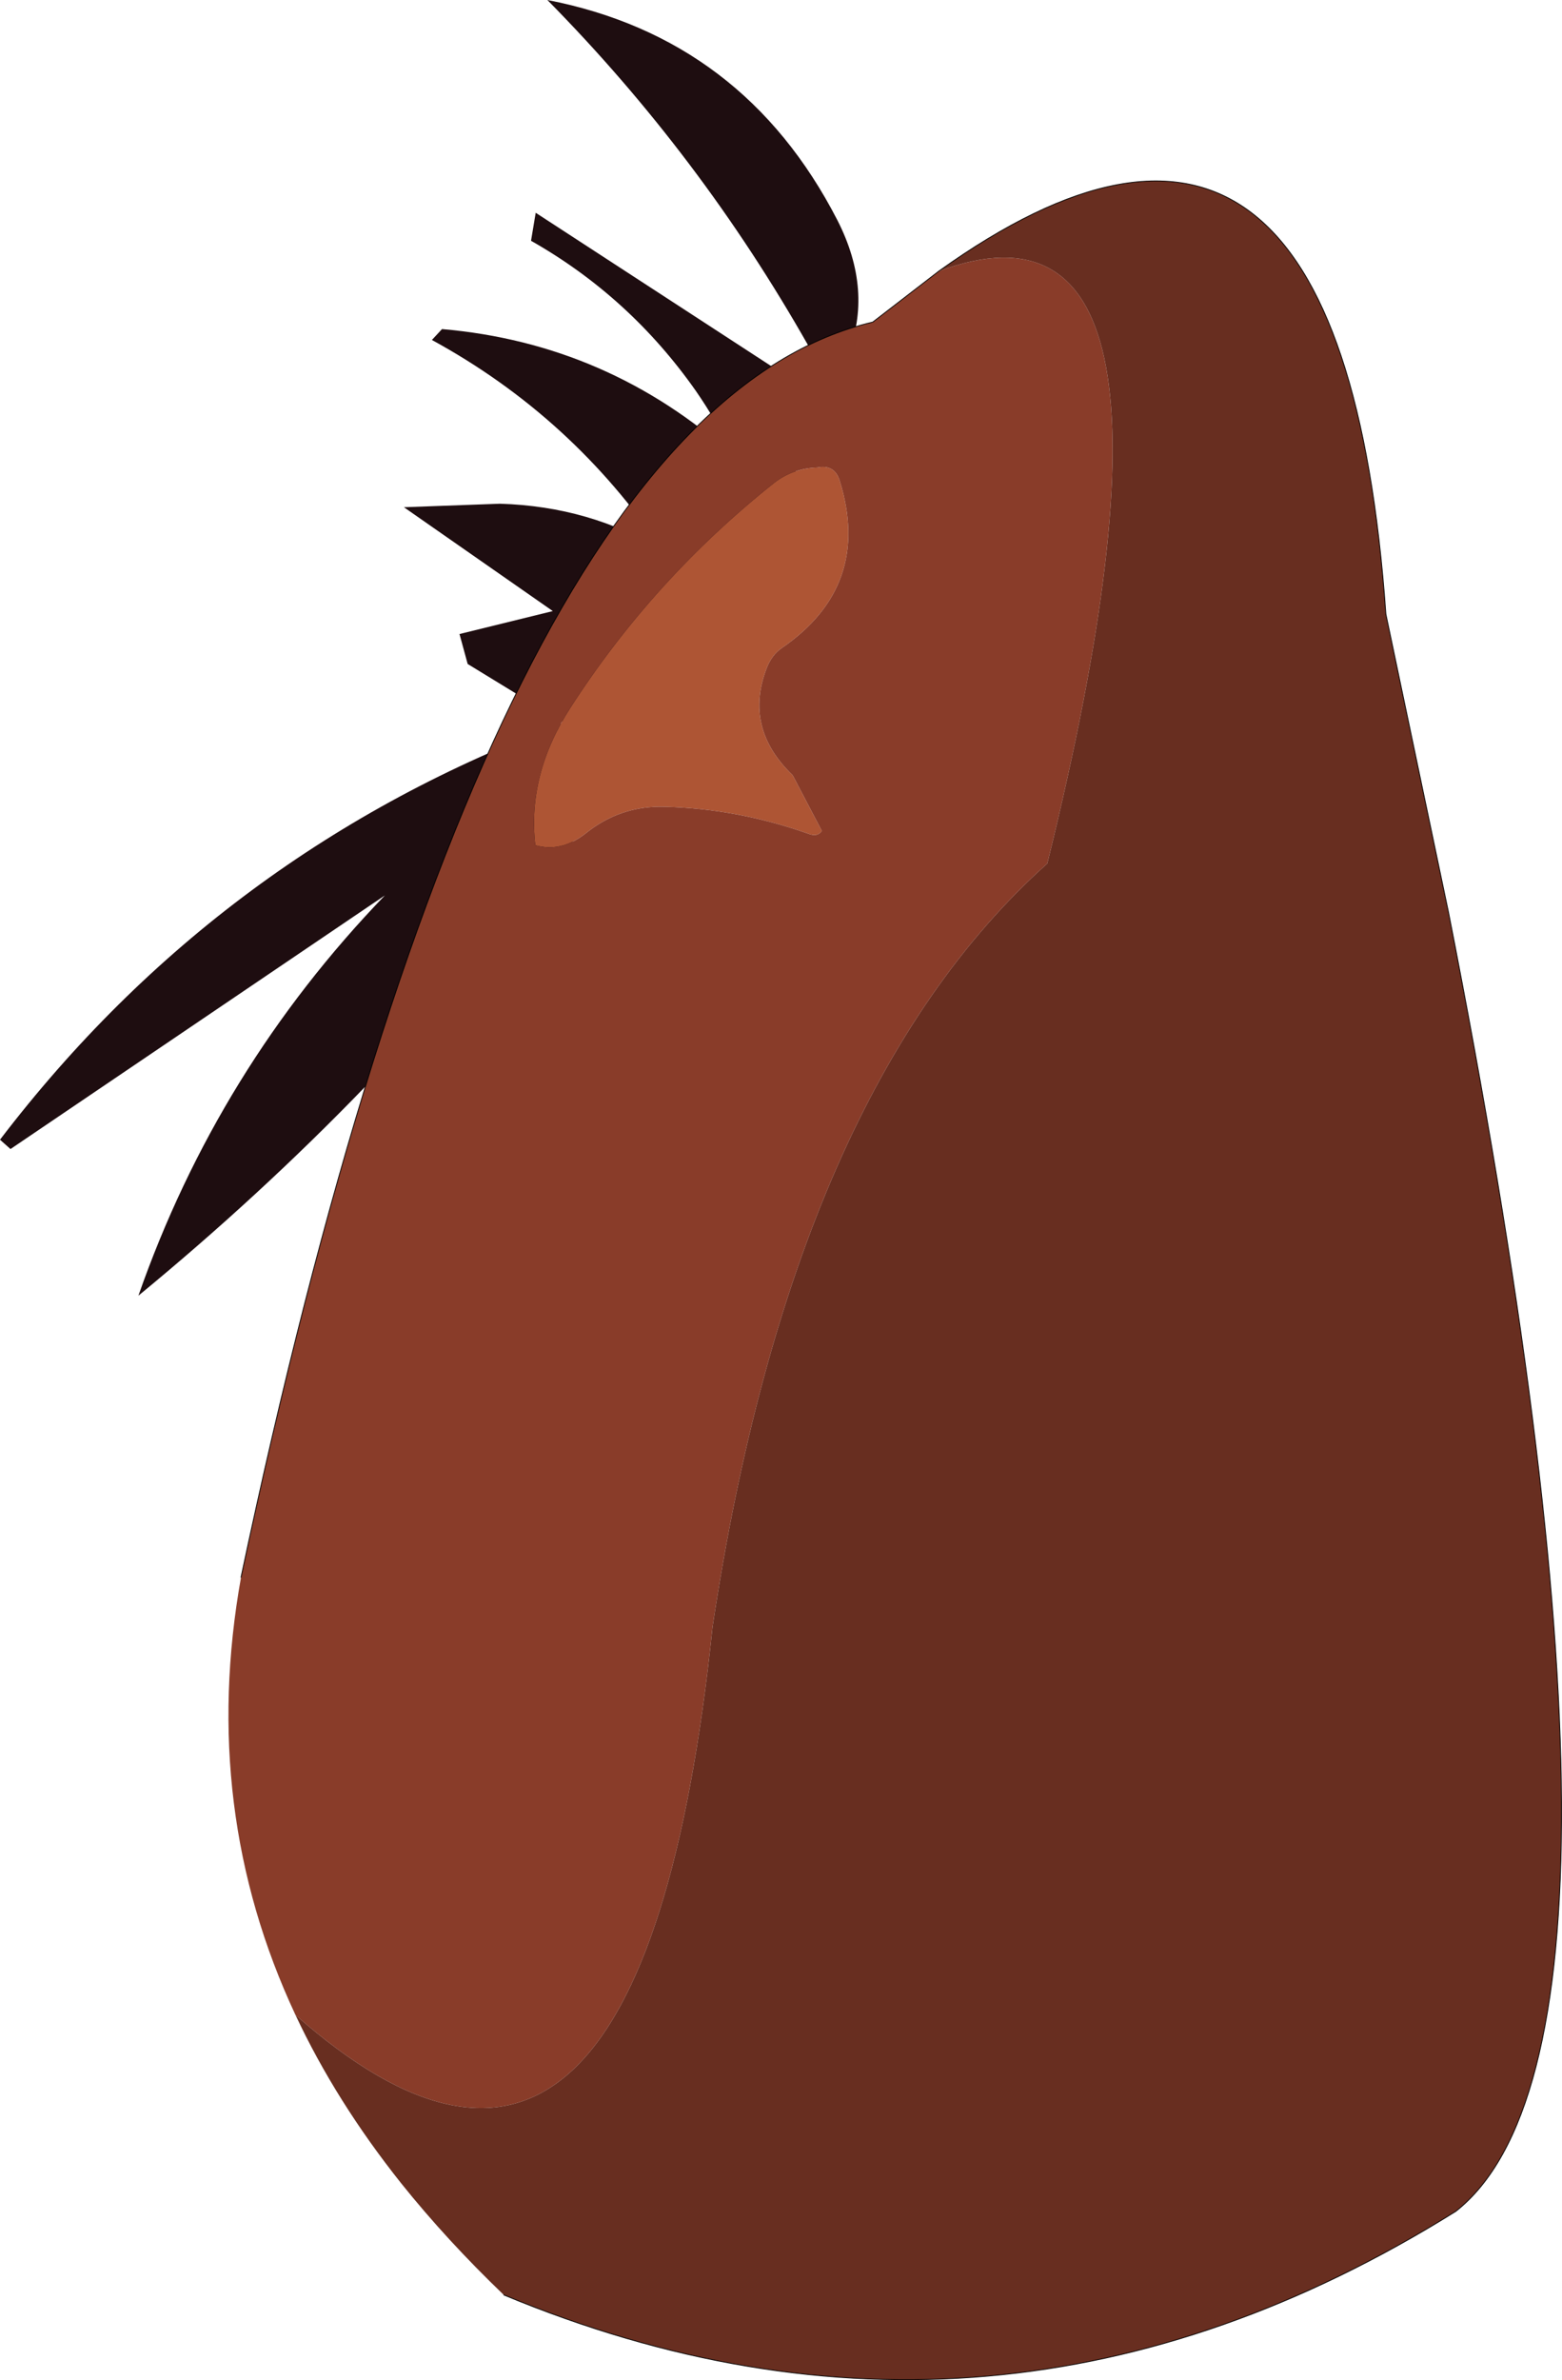
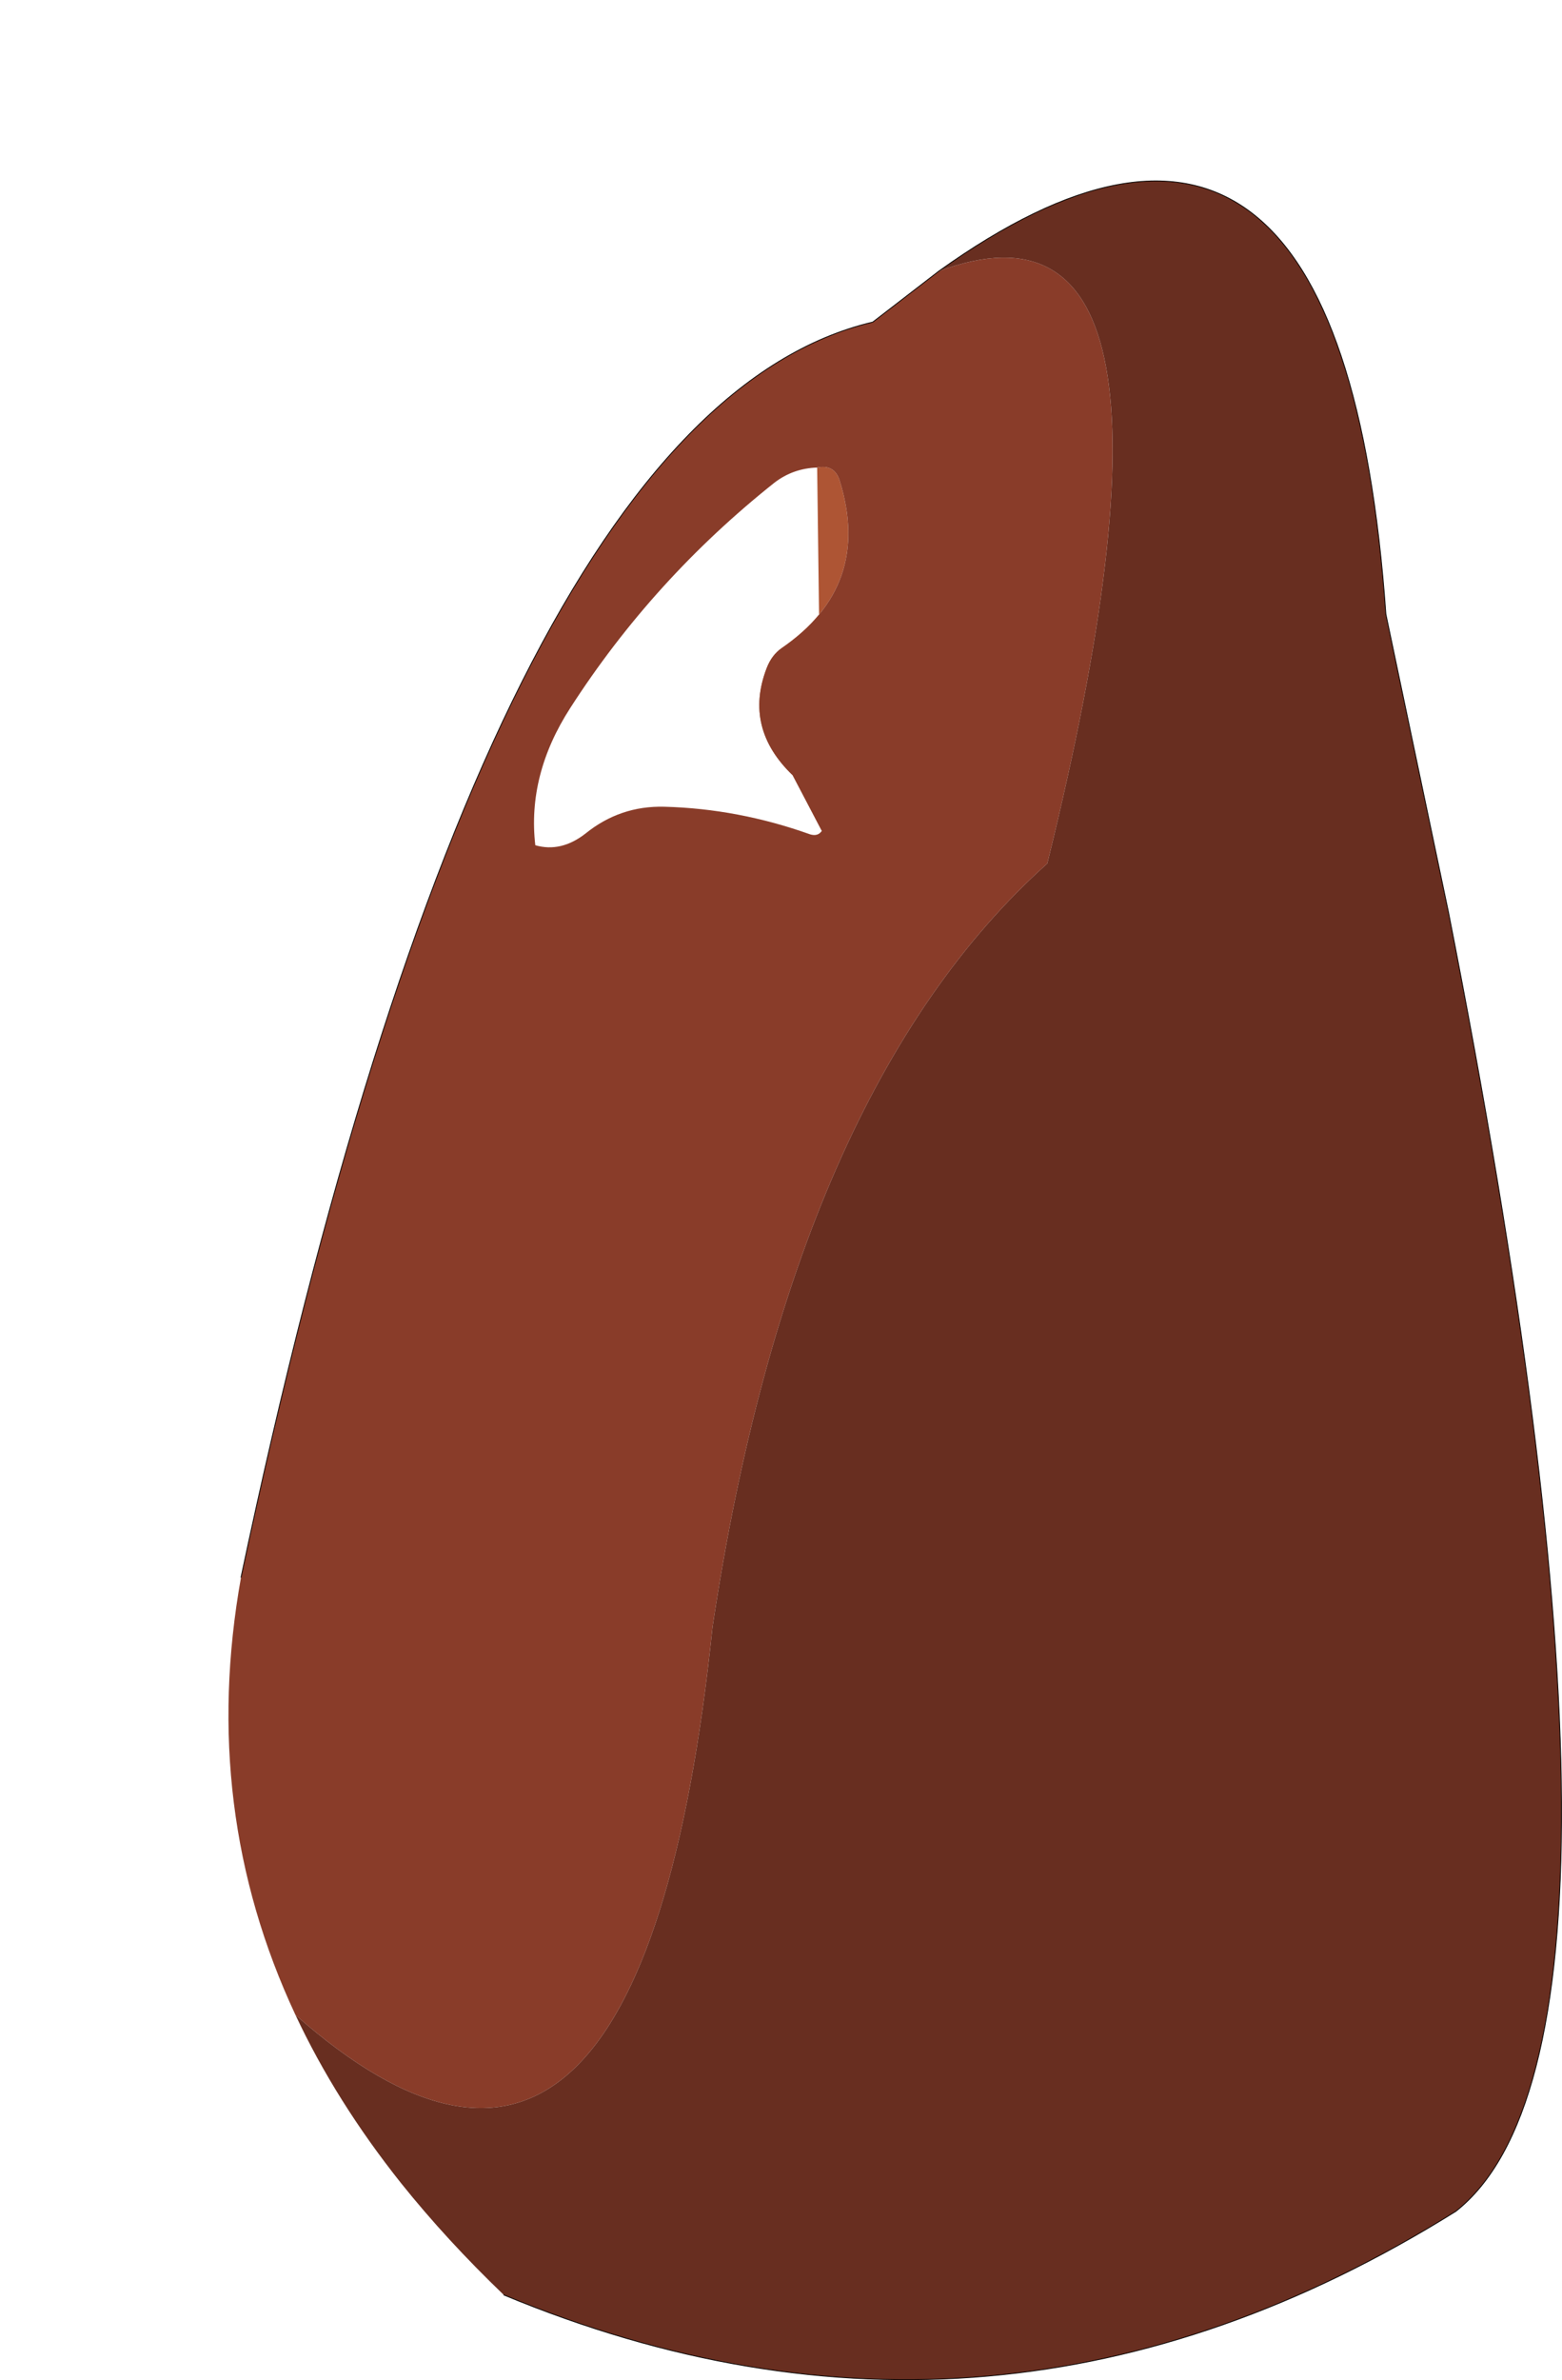
<svg xmlns="http://www.w3.org/2000/svg" height="305.95px" width="200.9px">
  <g transform="matrix(1.0, 0.0, 0.0, 1.0, 96.8, 167.75)">
-     <path d="M9.6 -117.8 Q8.65 -120.7 7.2 -123.25 -6.7 -147.8 -26.4 -167.75 -1.15 -162.85 10.9 -139.45 15.55 -130.35 12.2 -122.05 -16.55 -52.55 -79.0 -1.2 -68.8 -30.35 -47.3 -52.65 L-95.45 -20.05 -96.8 -21.25 Q-68.3 -58.55 -24.3 -74.85 L-36.65 -82.4 -37.7 -86.25 -25.7 -89.2 -44.85 -102.55 -32.5 -103.0 Q-20.85 -102.65 -11.55 -96.95 -23.1 -114.15 -41.25 -124.05 L-39.95 -125.45 Q-18.55 -123.6 -2.45 -109.15 -4.6 -113.6 -7.3 -117.5 -15.8 -129.6 -28.5 -136.8 L-27.9 -140.4 8.45 -116.75 9.6 -117.8" fill="#1e0d10" fill-rule="evenodd" stroke="none" />
-     <path d="M8.3 -107.65 Q10.55 -108.1 11.2 -105.95 15.4 -92.45 3.75 -84.45 2.45 -83.55 1.8 -81.85 -1.15 -74.15 5.15 -68.1 L8.9 -60.95 Q8.4 -60.2 7.4 -60.5 -1.85 -63.8 -11.35 -64.05 -17.05 -64.2 -21.5 -60.6 -24.65 -58.15 -27.95 -59.1 -29.0 -68.15 -23.45 -76.75 -12.8 -93.3 2.8 -105.7 5.2 -107.55 8.3 -107.65" fill="#ae5534" fill-rule="evenodd" stroke="none" />
+     <path d="M8.3 -107.65 Q10.55 -108.1 11.2 -105.95 15.4 -92.45 3.75 -84.45 2.45 -83.55 1.8 -81.85 -1.15 -74.15 5.15 -68.1 L8.9 -60.95 " fill="#ae5534" fill-rule="evenodd" stroke="none" />
    <path d="M-65.8 35.0 Q-34.1 -114.65 15.45 -126.35 L23.95 -132.9 Q60.0 -146.25 37.9 -56.75 5.2 -27.5 -5.15 41.35 -14.4 130.45 -58.8 91.25 -71.15 64.85 -65.8 35.0 M8.3 -107.65 Q5.2 -107.55 2.8 -105.7 -12.8 -93.3 -23.45 -76.75 -29.0 -68.15 -27.95 -59.1 -24.65 -58.15 -21.5 -60.6 -17.05 -64.2 -11.35 -64.05 -1.85 -63.8 7.4 -60.5 8.4 -60.2 8.9 -60.95 L5.15 -68.1 Q-1.15 -74.15 1.8 -81.85 2.45 -83.55 3.75 -84.45 15.4 -92.45 11.2 -105.95 10.55 -108.1 8.3 -107.65" fill="#893c29" fill-rule="evenodd" stroke="none" />
    <path d="M23.95 -132.9 Q75.7 -169.9 81.45 -88.8 L89.5 -50.5 Q118.1 94.7 90.45 116.5 31.2 153.5 -32.0 127.25 -39.35 120.2 -45.2 112.9 -53.6 102.35 -58.8 91.25 -14.4 130.45 -5.15 41.35 5.2 -27.5 37.9 -56.75 60.0 -146.25 23.95 -132.9" fill="#682e20" fill-rule="evenodd" stroke="none" />
    <path d="M-65.8 35.0 Q-34.1 -114.65 15.45 -126.35 L23.95 -132.9 Q75.7 -169.9 81.45 -88.8 L89.5 -50.5 Q118.1 94.7 90.45 116.5 31.2 153.5 -32.0 127.25" fill="none" stroke="#000000" stroke-linecap="round" stroke-linejoin="round" stroke-width="0.1" />
  </g>
</svg>